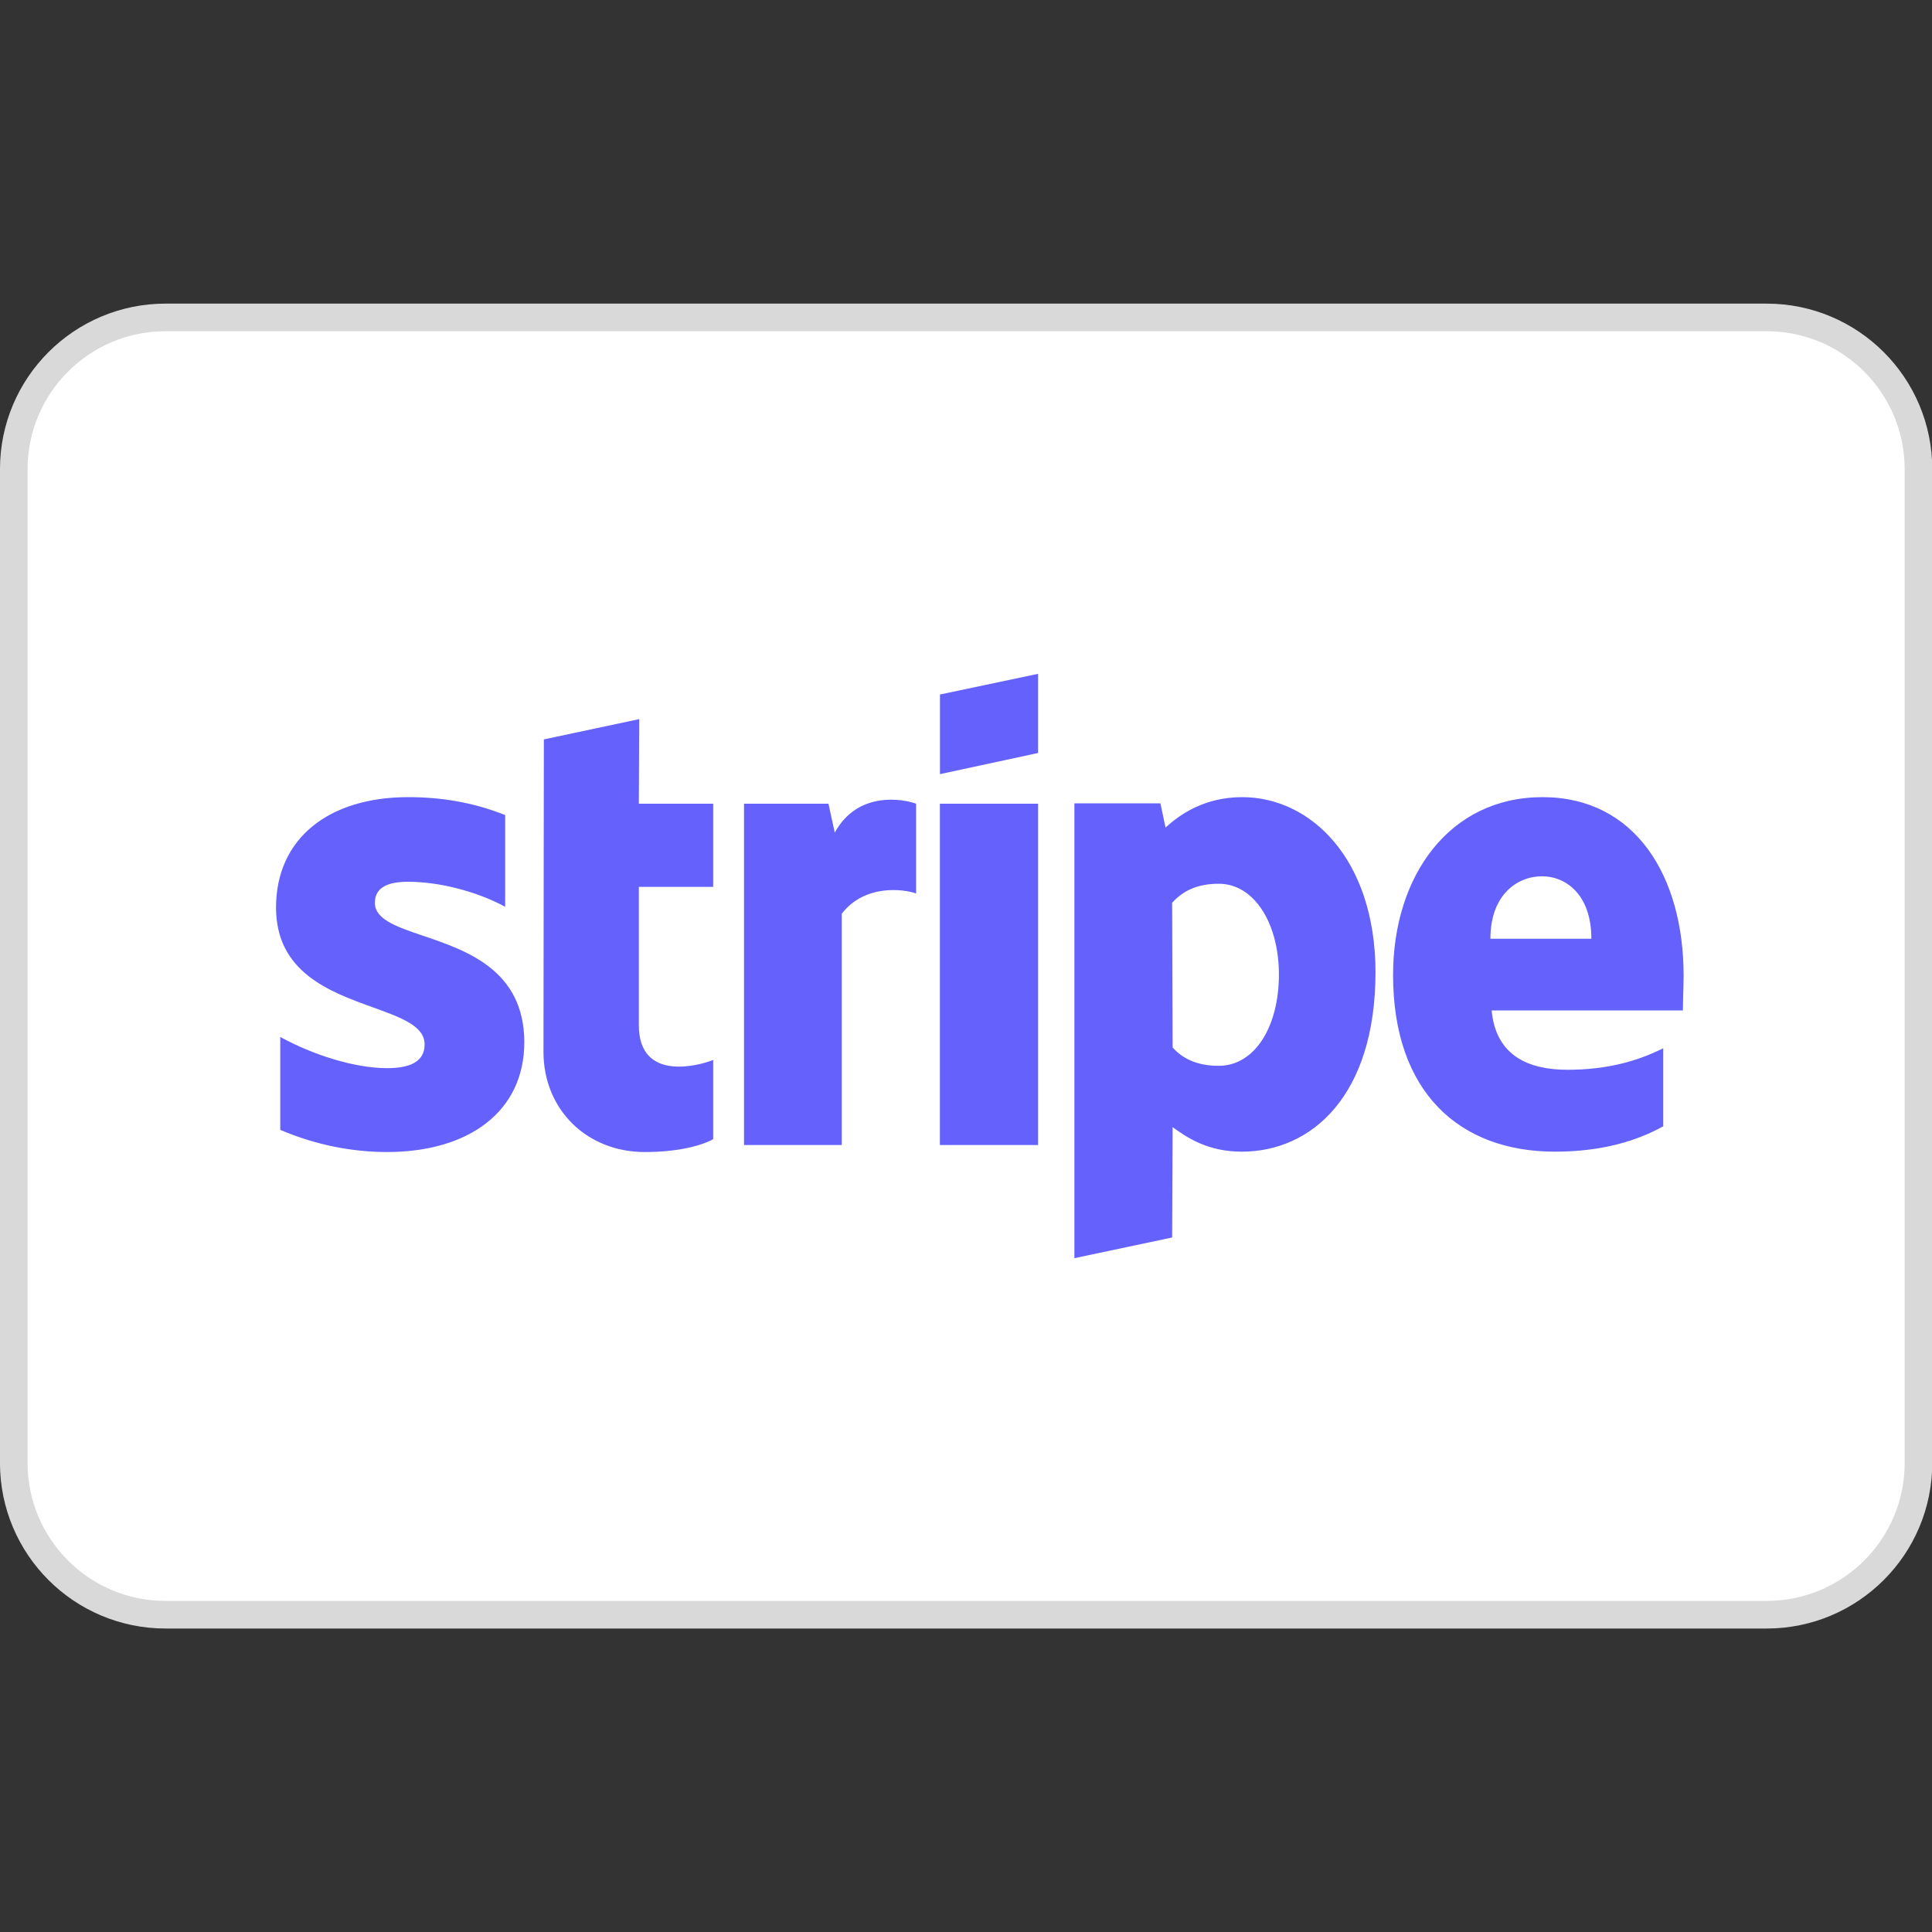
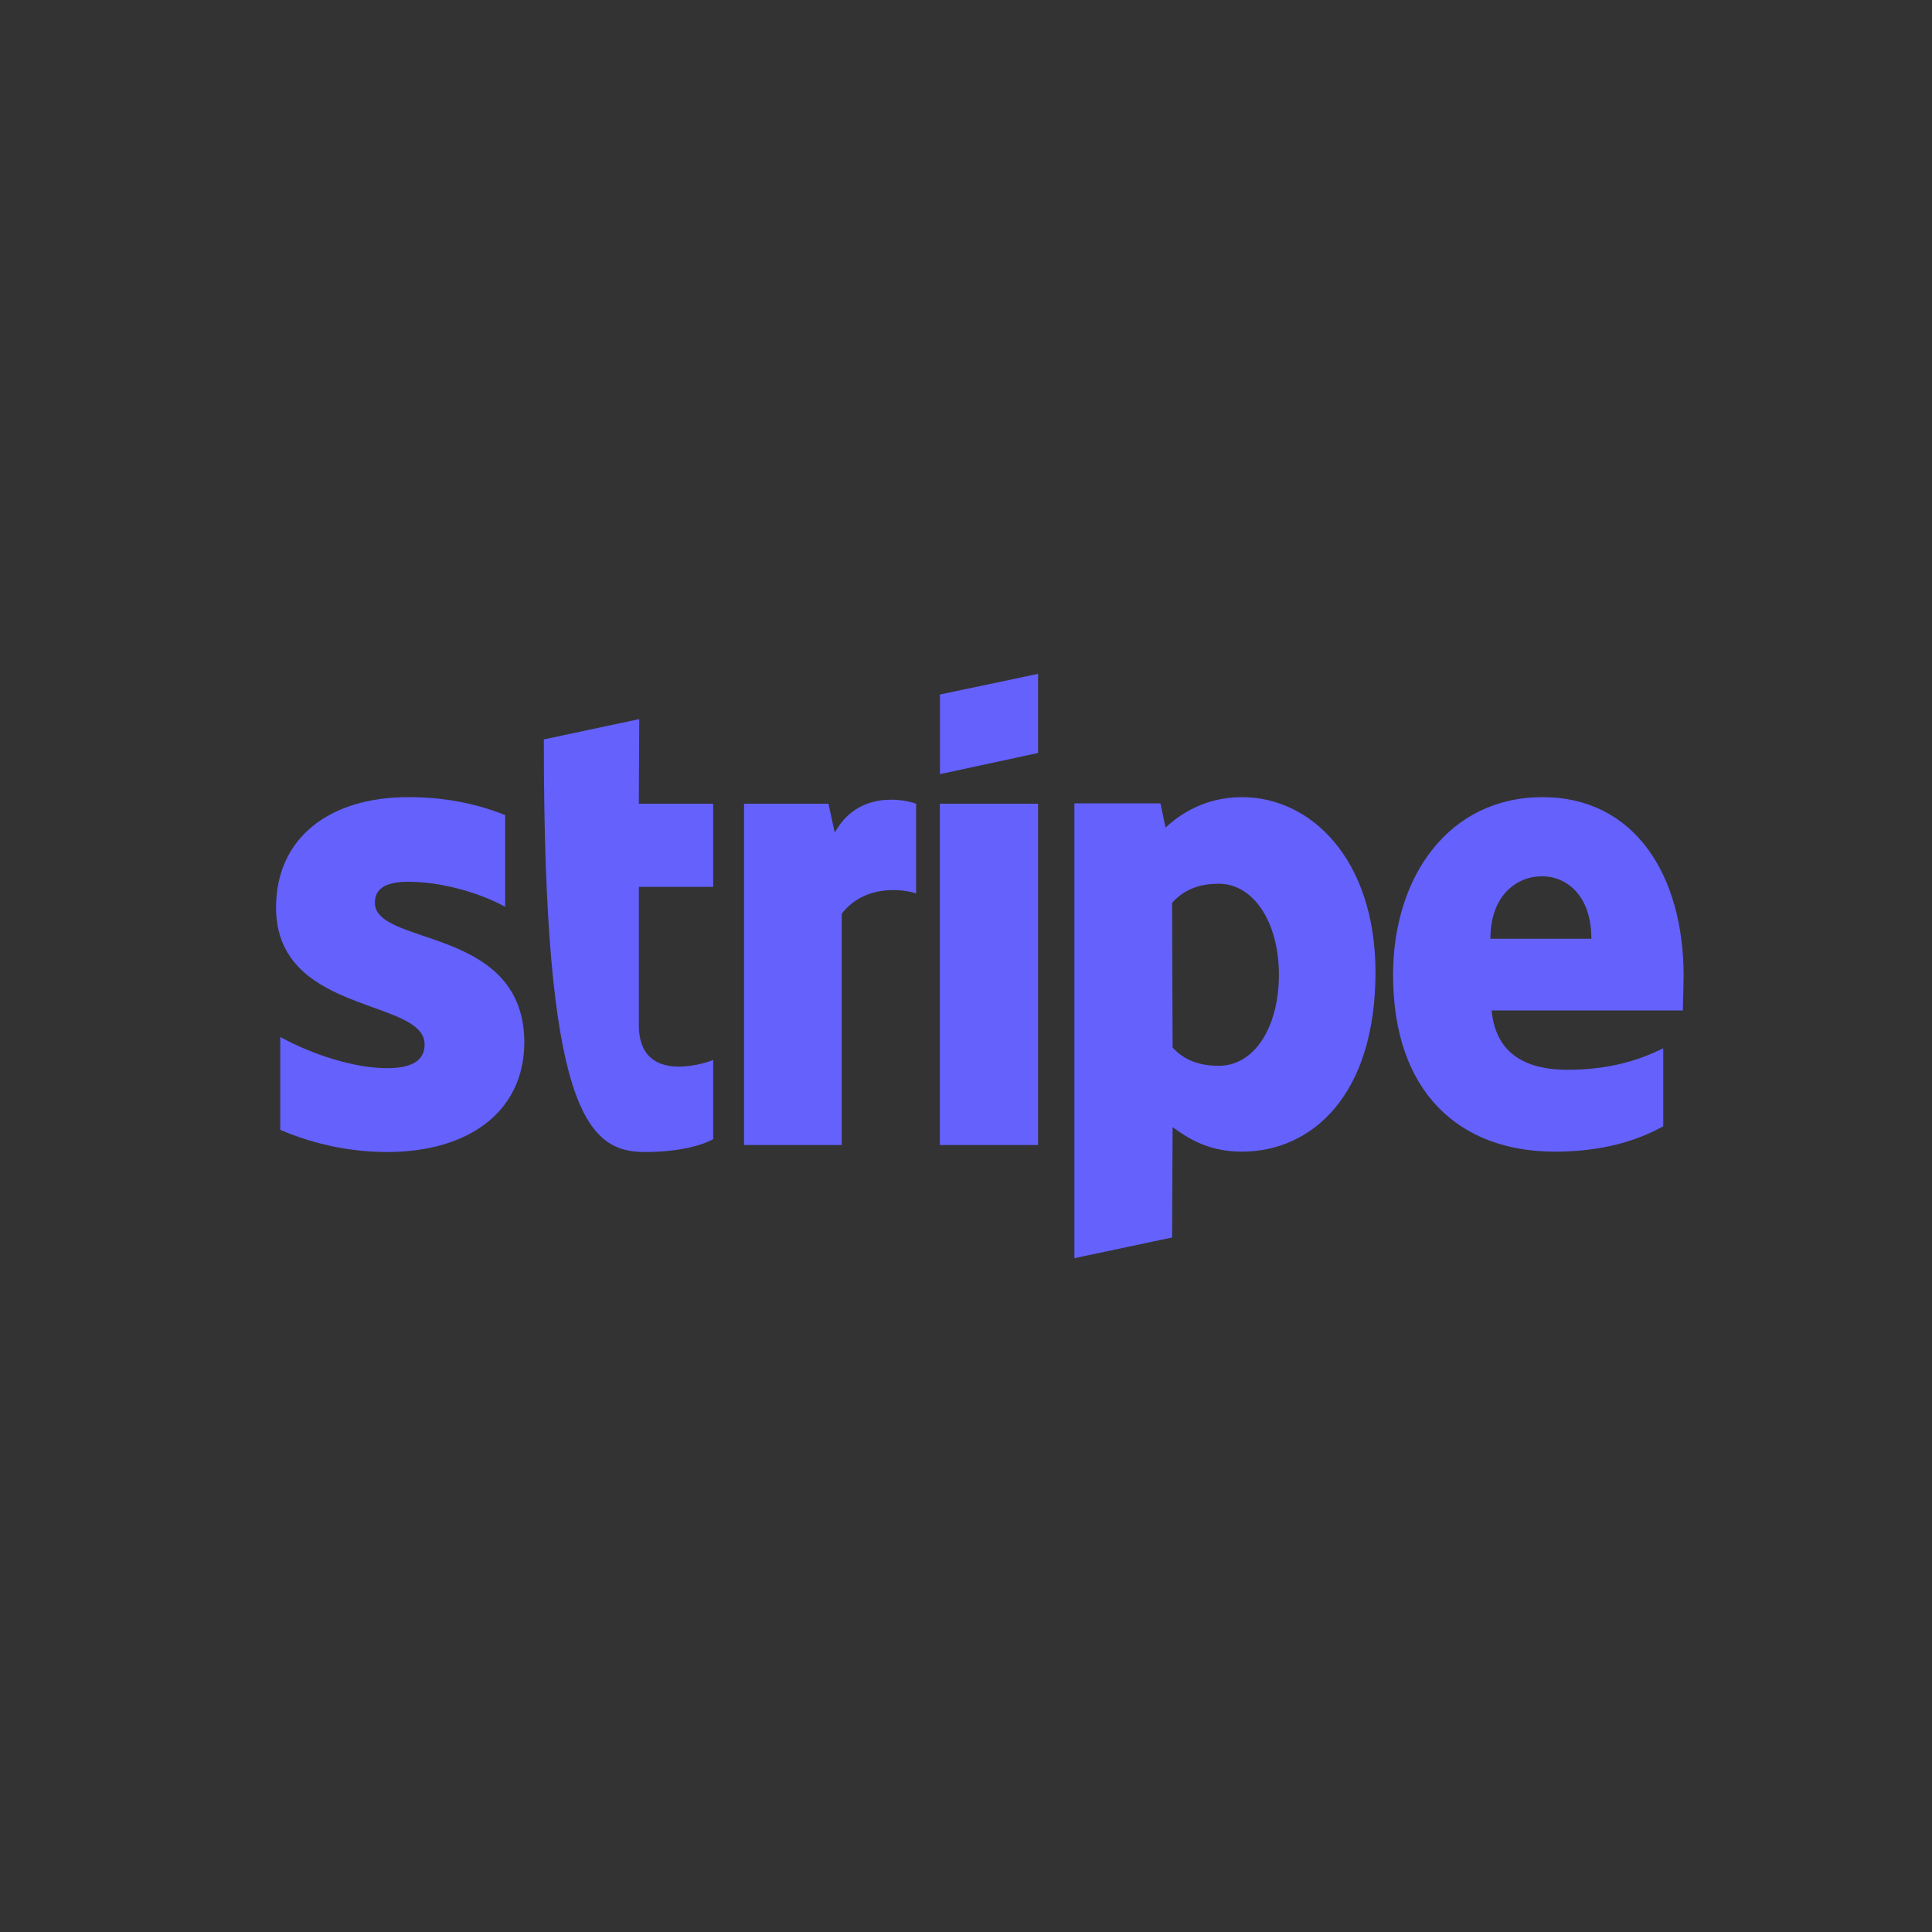
<svg xmlns="http://www.w3.org/2000/svg" width="80px" height="80px" viewBox="0 0 80 80">
  <rect x="0" y="0" width="80" height="80" fill="#333333" stroke="none" />
  <g id="surface1">
-     <path style="fill-rule:nonzero;fill:rgb(100%,100%,100%);fill-opacity:1;stroke-width:1;stroke-linecap:butt;stroke-linejoin:miter;stroke:rgb(85.098%,85.098%,85.098%);stroke-opacity:1;stroke-miterlimit:4;" d="M 5.999 0.501 L 64.001 0.501 C 67.037 0.501 69.501 2.962 69.501 6.001 L 69.501 41.999 C 69.501 45.038 67.037 47.499 64.001 47.499 L 5.999 47.499 C 2.963 47.499 0.499 45.038 0.499 41.999 L 0.499 6.001 C 0.499 2.962 2.963 0.501 5.999 0.501 Z M 5.999 0.501 " transform="matrix(1.143,0,0,1.143,0,12.571)" />
-     <path style=" stroke:none;fill-rule:evenodd;fill:rgb(39.216%,38.039%,98.824%);fill-opacity:1;" d="M 42.984 31.18 L 38.922 32.055 L 38.922 28.758 L 42.984 27.902 Z M 51.434 33.008 C 49.848 33.008 48.828 33.75 48.262 34.266 L 48.051 33.266 L 44.488 33.266 L 44.488 52.098 L 48.535 51.242 L 48.555 46.672 C 49.137 47.09 49.992 47.688 51.418 47.688 C 54.316 47.688 56.957 45.363 56.957 40.242 C 56.941 35.559 54.27 33.008 51.434 33.008 Z M 50.465 44.133 C 49.508 44.133 48.941 43.797 48.555 43.375 L 48.535 37.383 C 48.957 36.914 49.539 36.594 50.465 36.594 C 51.938 36.594 52.957 38.238 52.957 40.355 C 52.957 42.52 51.953 44.133 50.465 44.133 Z M 69.715 40.402 C 69.715 36.27 67.707 33.008 63.871 33.008 C 60.016 33.008 57.684 36.27 57.684 40.371 C 57.684 45.234 60.438 47.688 64.387 47.688 C 66.312 47.688 67.77 47.25 68.871 46.637 L 68.871 43.406 C 67.77 43.957 66.508 44.297 64.906 44.297 C 63.336 44.297 61.941 43.746 61.766 41.84 L 69.684 41.84 C 69.684 41.754 69.688 41.551 69.695 41.316 C 69.703 41 69.715 40.629 69.715 40.402 Z M 61.715 38.871 C 61.715 37.043 62.832 36.285 63.852 36.285 C 64.84 36.285 65.895 37.043 65.895 38.871 Z M 38.918 33.281 L 42.984 33.281 L 42.984 47.414 L 38.918 47.414 Z M 34.305 33.281 L 34.566 34.477 C 35.52 32.73 37.414 33.086 37.934 33.281 L 37.934 36.996 C 37.43 36.816 35.812 36.594 34.855 37.836 L 34.855 47.414 L 30.809 47.414 L 30.809 33.281 Z M 26.469 29.777 L 22.52 30.617 L 22.504 43.555 C 22.504 45.945 24.301 47.703 26.695 47.703 C 28.023 47.703 28.996 47.461 29.531 47.172 L 29.531 43.891 C 29.012 44.102 26.453 44.844 26.453 42.453 L 26.453 36.723 L 29.531 36.723 L 29.531 33.281 L 26.453 33.281 Z M 16.902 36.512 C 16.043 36.512 15.523 36.754 15.523 37.383 C 15.523 38.07 16.418 38.375 17.523 38.75 C 19.324 39.359 21.699 40.168 21.711 43.148 C 21.711 46.039 19.395 47.703 16.027 47.703 C 14.633 47.703 13.113 47.43 11.605 46.785 L 11.605 42.938 C 12.965 43.684 14.684 44.23 16.027 44.23 C 16.934 44.23 17.582 43.988 17.582 43.246 C 17.582 42.484 16.613 42.137 15.449 41.715 C 13.672 41.074 11.43 40.27 11.43 37.578 C 11.43 34.719 13.613 33.008 16.902 33.008 C 18.246 33.008 19.574 33.215 20.918 33.75 L 20.918 37.547 C 19.688 36.883 18.133 36.512 16.902 36.512 Z M 16.902 36.512 " />
+     <path style=" stroke:none;fill-rule:evenodd;fill:rgb(39.216%,38.039%,98.824%);fill-opacity:1;" d="M 42.984 31.18 L 38.922 32.055 L 38.922 28.758 L 42.984 27.902 Z M 51.434 33.008 C 49.848 33.008 48.828 33.75 48.262 34.266 L 48.051 33.266 L 44.488 33.266 L 44.488 52.098 L 48.535 51.242 L 48.555 46.672 C 49.137 47.09 49.992 47.688 51.418 47.688 C 54.316 47.688 56.957 45.363 56.957 40.242 C 56.941 35.559 54.27 33.008 51.434 33.008 Z M 50.465 44.133 C 49.508 44.133 48.941 43.797 48.555 43.375 L 48.535 37.383 C 48.957 36.914 49.539 36.594 50.465 36.594 C 51.938 36.594 52.957 38.238 52.957 40.355 C 52.957 42.52 51.953 44.133 50.465 44.133 Z M 69.715 40.402 C 69.715 36.27 67.707 33.008 63.871 33.008 C 60.016 33.008 57.684 36.27 57.684 40.371 C 57.684 45.234 60.438 47.688 64.387 47.688 C 66.312 47.688 67.77 47.25 68.871 46.637 L 68.871 43.406 C 67.77 43.957 66.508 44.297 64.906 44.297 C 63.336 44.297 61.941 43.746 61.766 41.84 L 69.684 41.84 C 69.684 41.754 69.688 41.551 69.695 41.316 C 69.703 41 69.715 40.629 69.715 40.402 Z M 61.715 38.871 C 61.715 37.043 62.832 36.285 63.852 36.285 C 64.84 36.285 65.895 37.043 65.895 38.871 Z M 38.918 33.281 L 42.984 33.281 L 42.984 47.414 L 38.918 47.414 Z M 34.305 33.281 L 34.566 34.477 C 35.52 32.73 37.414 33.086 37.934 33.281 L 37.934 36.996 C 37.43 36.816 35.812 36.594 34.855 37.836 L 34.855 47.414 L 30.809 47.414 L 30.809 33.281 Z M 26.469 29.777 L 22.52 30.617 C 22.504 45.945 24.301 47.703 26.695 47.703 C 28.023 47.703 28.996 47.461 29.531 47.172 L 29.531 43.891 C 29.012 44.102 26.453 44.844 26.453 42.453 L 26.453 36.723 L 29.531 36.723 L 29.531 33.281 L 26.453 33.281 Z M 16.902 36.512 C 16.043 36.512 15.523 36.754 15.523 37.383 C 15.523 38.07 16.418 38.375 17.523 38.75 C 19.324 39.359 21.699 40.168 21.711 43.148 C 21.711 46.039 19.395 47.703 16.027 47.703 C 14.633 47.703 13.113 47.43 11.605 46.785 L 11.605 42.938 C 12.965 43.684 14.684 44.23 16.027 44.23 C 16.934 44.23 17.582 43.988 17.582 43.246 C 17.582 42.484 16.613 42.137 15.449 41.715 C 13.672 41.074 11.43 40.27 11.43 37.578 C 11.43 34.719 13.613 33.008 16.902 33.008 C 18.246 33.008 19.574 33.215 20.918 33.75 L 20.918 37.547 C 19.688 36.883 18.133 36.512 16.902 36.512 Z M 16.902 36.512 " />
  </g>
</svg>